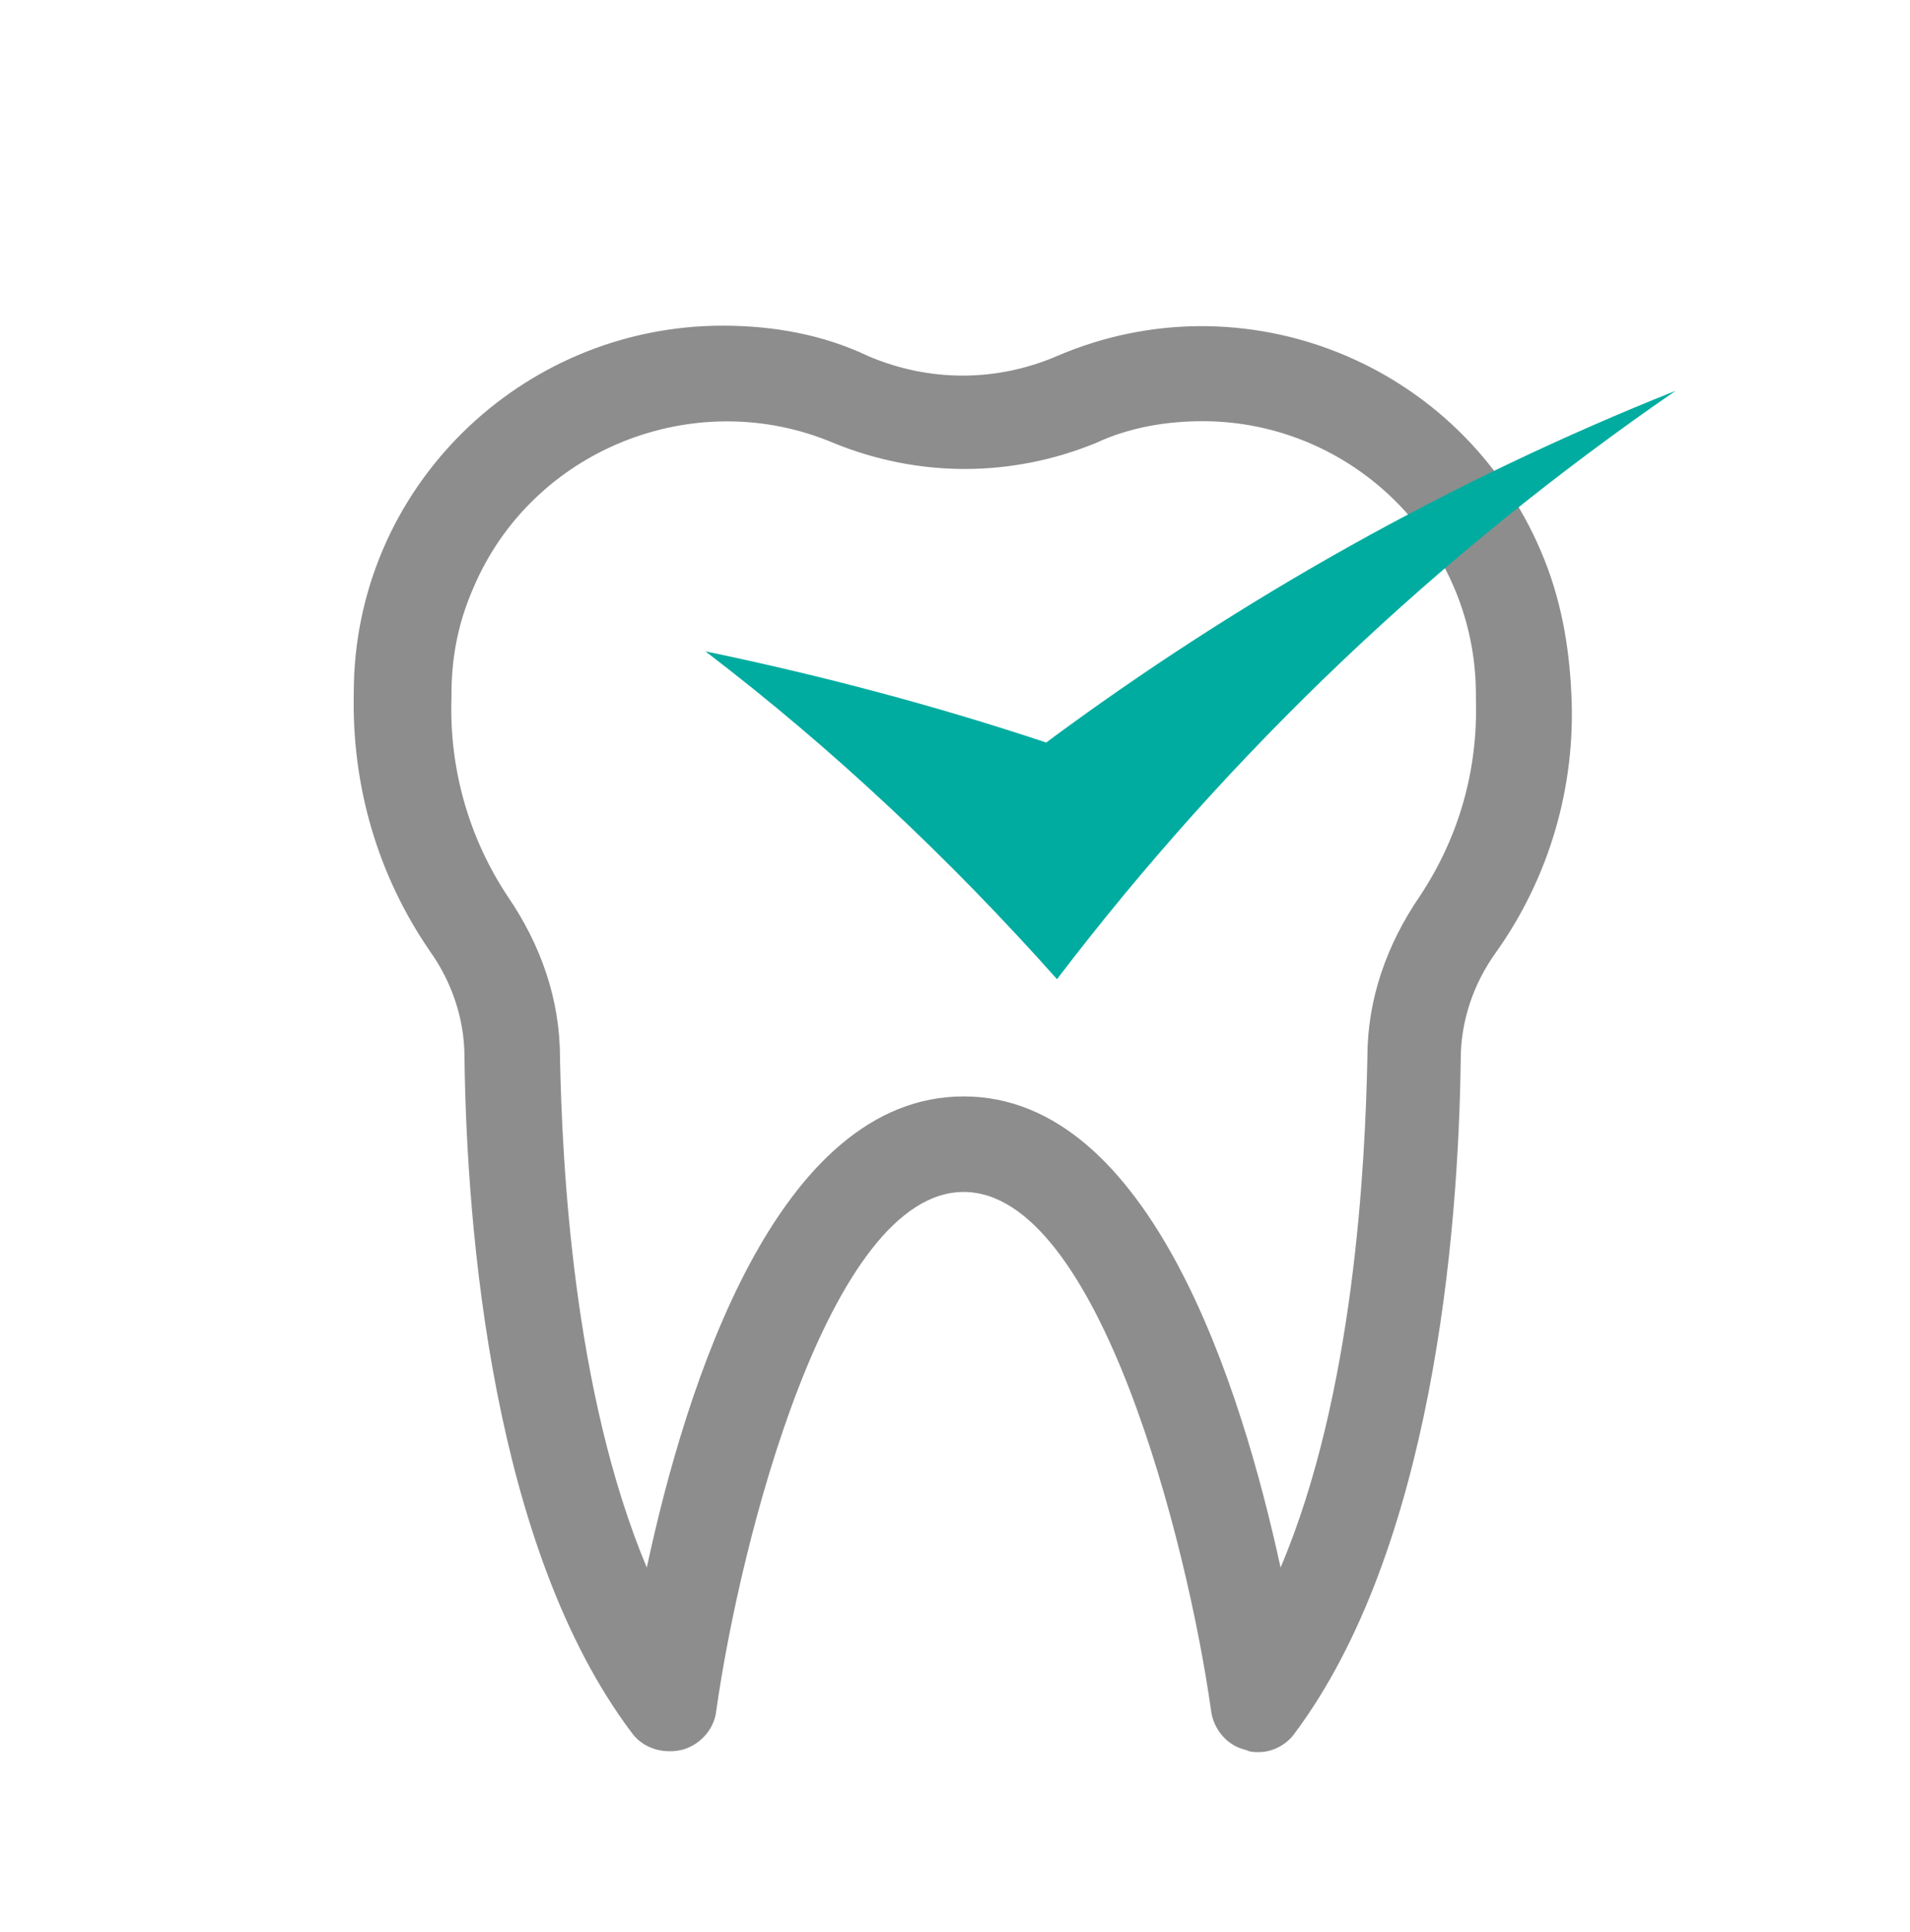
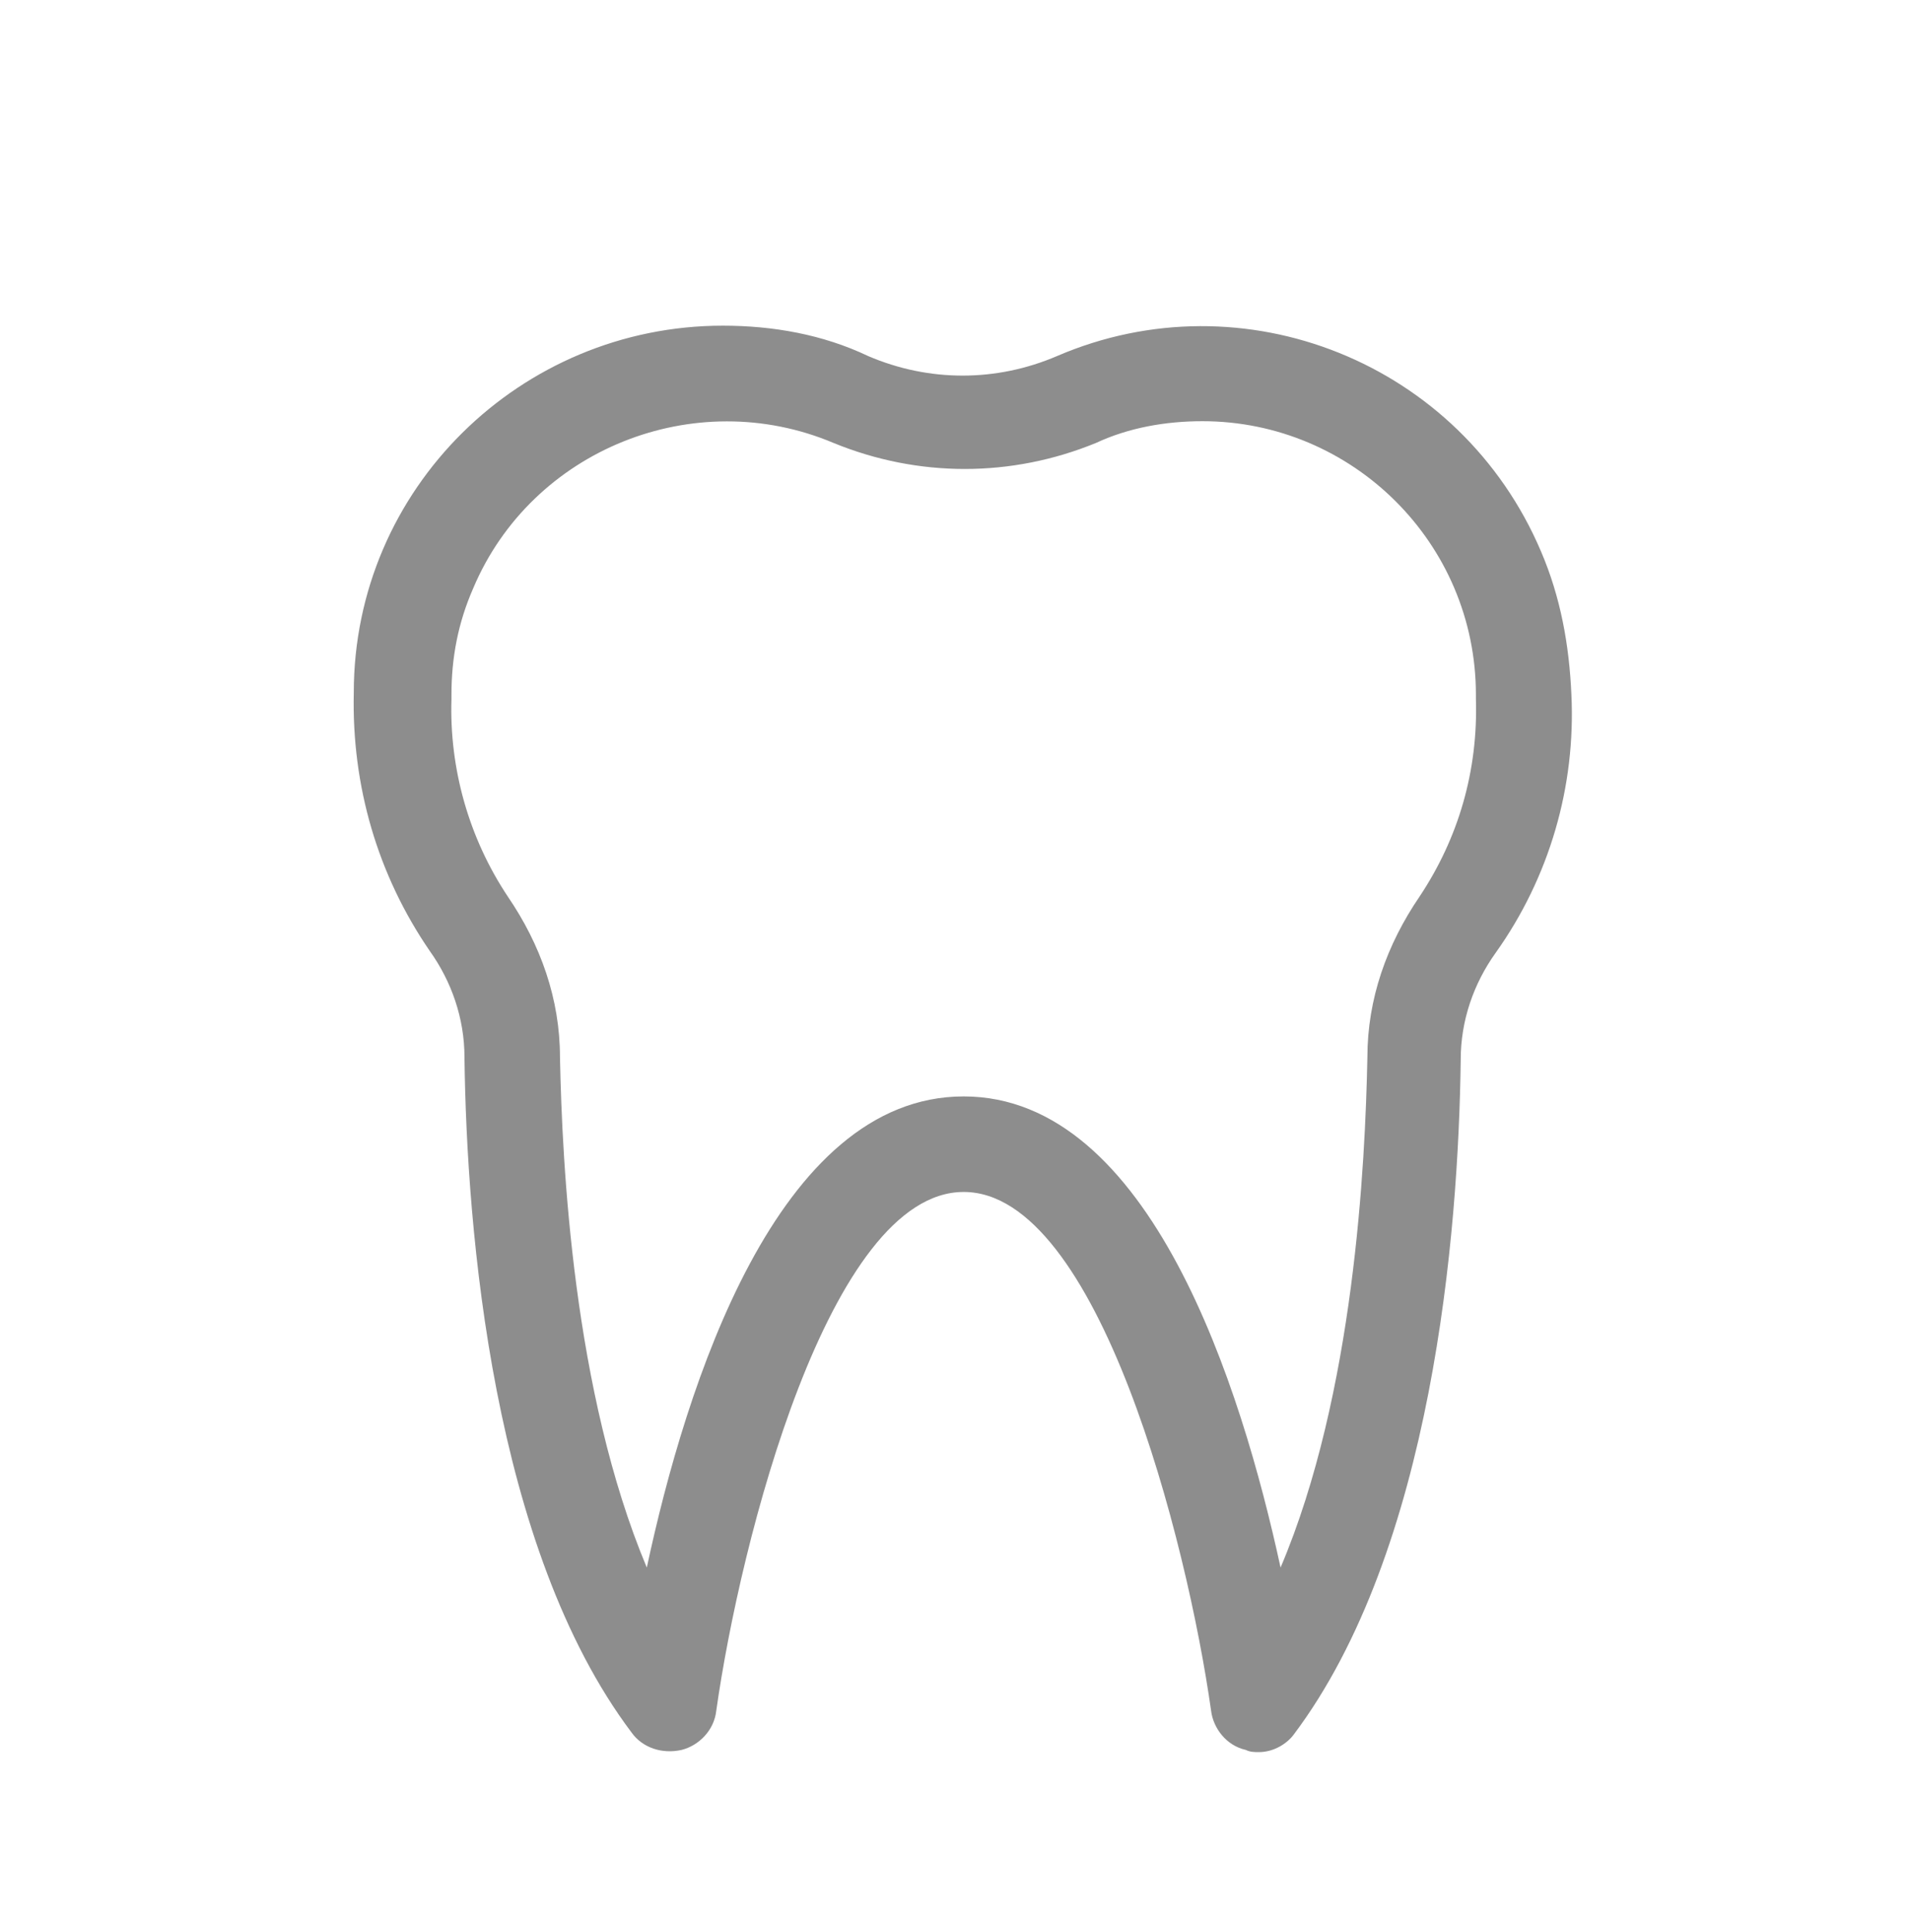
<svg xmlns="http://www.w3.org/2000/svg" version="1.1" id="Layer_1" x="0px" y="0px" viewBox="0 0 88 89" style="enable-background:new 0 0 88 89;" xml:space="preserve">
  <style type="text/css"> .st0{fill:#8D8D8D;} .st1{fill:#00ACA0;} .st2{fill:none;stroke:#00ACA0;stroke-width:5.669;stroke-miterlimit:10;} .st3{fill:none;stroke:#00ACA0;stroke-width:6.803;stroke-linecap:round;stroke-linejoin:round;stroke-miterlimit:10;} </style>
  <g>
    <path id="Path_646_00000017508220810873560610000006467471735074636204_" class="st0" d="M58,80.7c-0.2,0-0.4,0-0.6-0.1 c-0.9-0.2-1.5-1-1.6-1.8c-1.1-7.8-5.2-23.9-11.4-23.9c-6.2,0-10.3,16.1-11.4,23.9c-0.1,0.9-0.8,1.6-1.6,1.8 c-0.9,0.2-1.8-0.1-2.3-0.8c-6.4-8.5-7.6-23.1-7.7-31.1c0-1.8-0.6-3.5-1.6-4.9c-2.4-3.5-3.6-7.6-3.5-11.9c0-9.4,7.7-16.9,17-16.9 c2.3,0,4.6,0.4,6.7,1.4c2.8,1.2,5.9,1.2,8.7,0c8.6-3.7,18.6,0.3,22.3,9c0.9,2.1,1.3,4.3,1.4,6.6c0.2,4.2-1,8.4-3.5,11.9 c-1,1.4-1.6,3.1-1.6,4.9c-0.1,8-1.3,22.6-7.7,31.1C59.3,80.3,58.7,80.7,58,80.7z M44.4,50.5c8.6,0,12.8,13.4,14.6,21.7 c3.4-8,3.9-18.6,4-23.5c0-2.7,0.9-5.2,2.4-7.4c1.8-2.7,2.7-5.8,2.6-9.1V32c0-7-5.7-12.6-12.6-12.6c-1.7,0-3.4,0.3-4.9,1 c-3.9,1.6-8.2,1.6-12.1,0c-6.4-2.7-13.9,0.3-16.6,6.7c-0.7,1.6-1,3.2-1,4.9v0.2c-0.1,3.2,0.8,6.4,2.6,9.1c1.5,2.2,2.4,4.7,2.4,7.4 c0.1,4.9,0.6,15.4,4,23.5C31.6,63.8,35.8,50.5,44.4,50.5z" />
-     <path id="Path_647_00000023243170278880159740000013896437657438859664_" class="st1" d="M77.2,18c-10.9,7.5-20.5,16.6-28.5,27.1 C43.8,39.6,38.4,34.5,32.5,30c5.3,1.1,10.6,2.5,15.7,4.2C57.1,27.6,66.9,22.1,77.2,18z" />
  </g>
</svg>